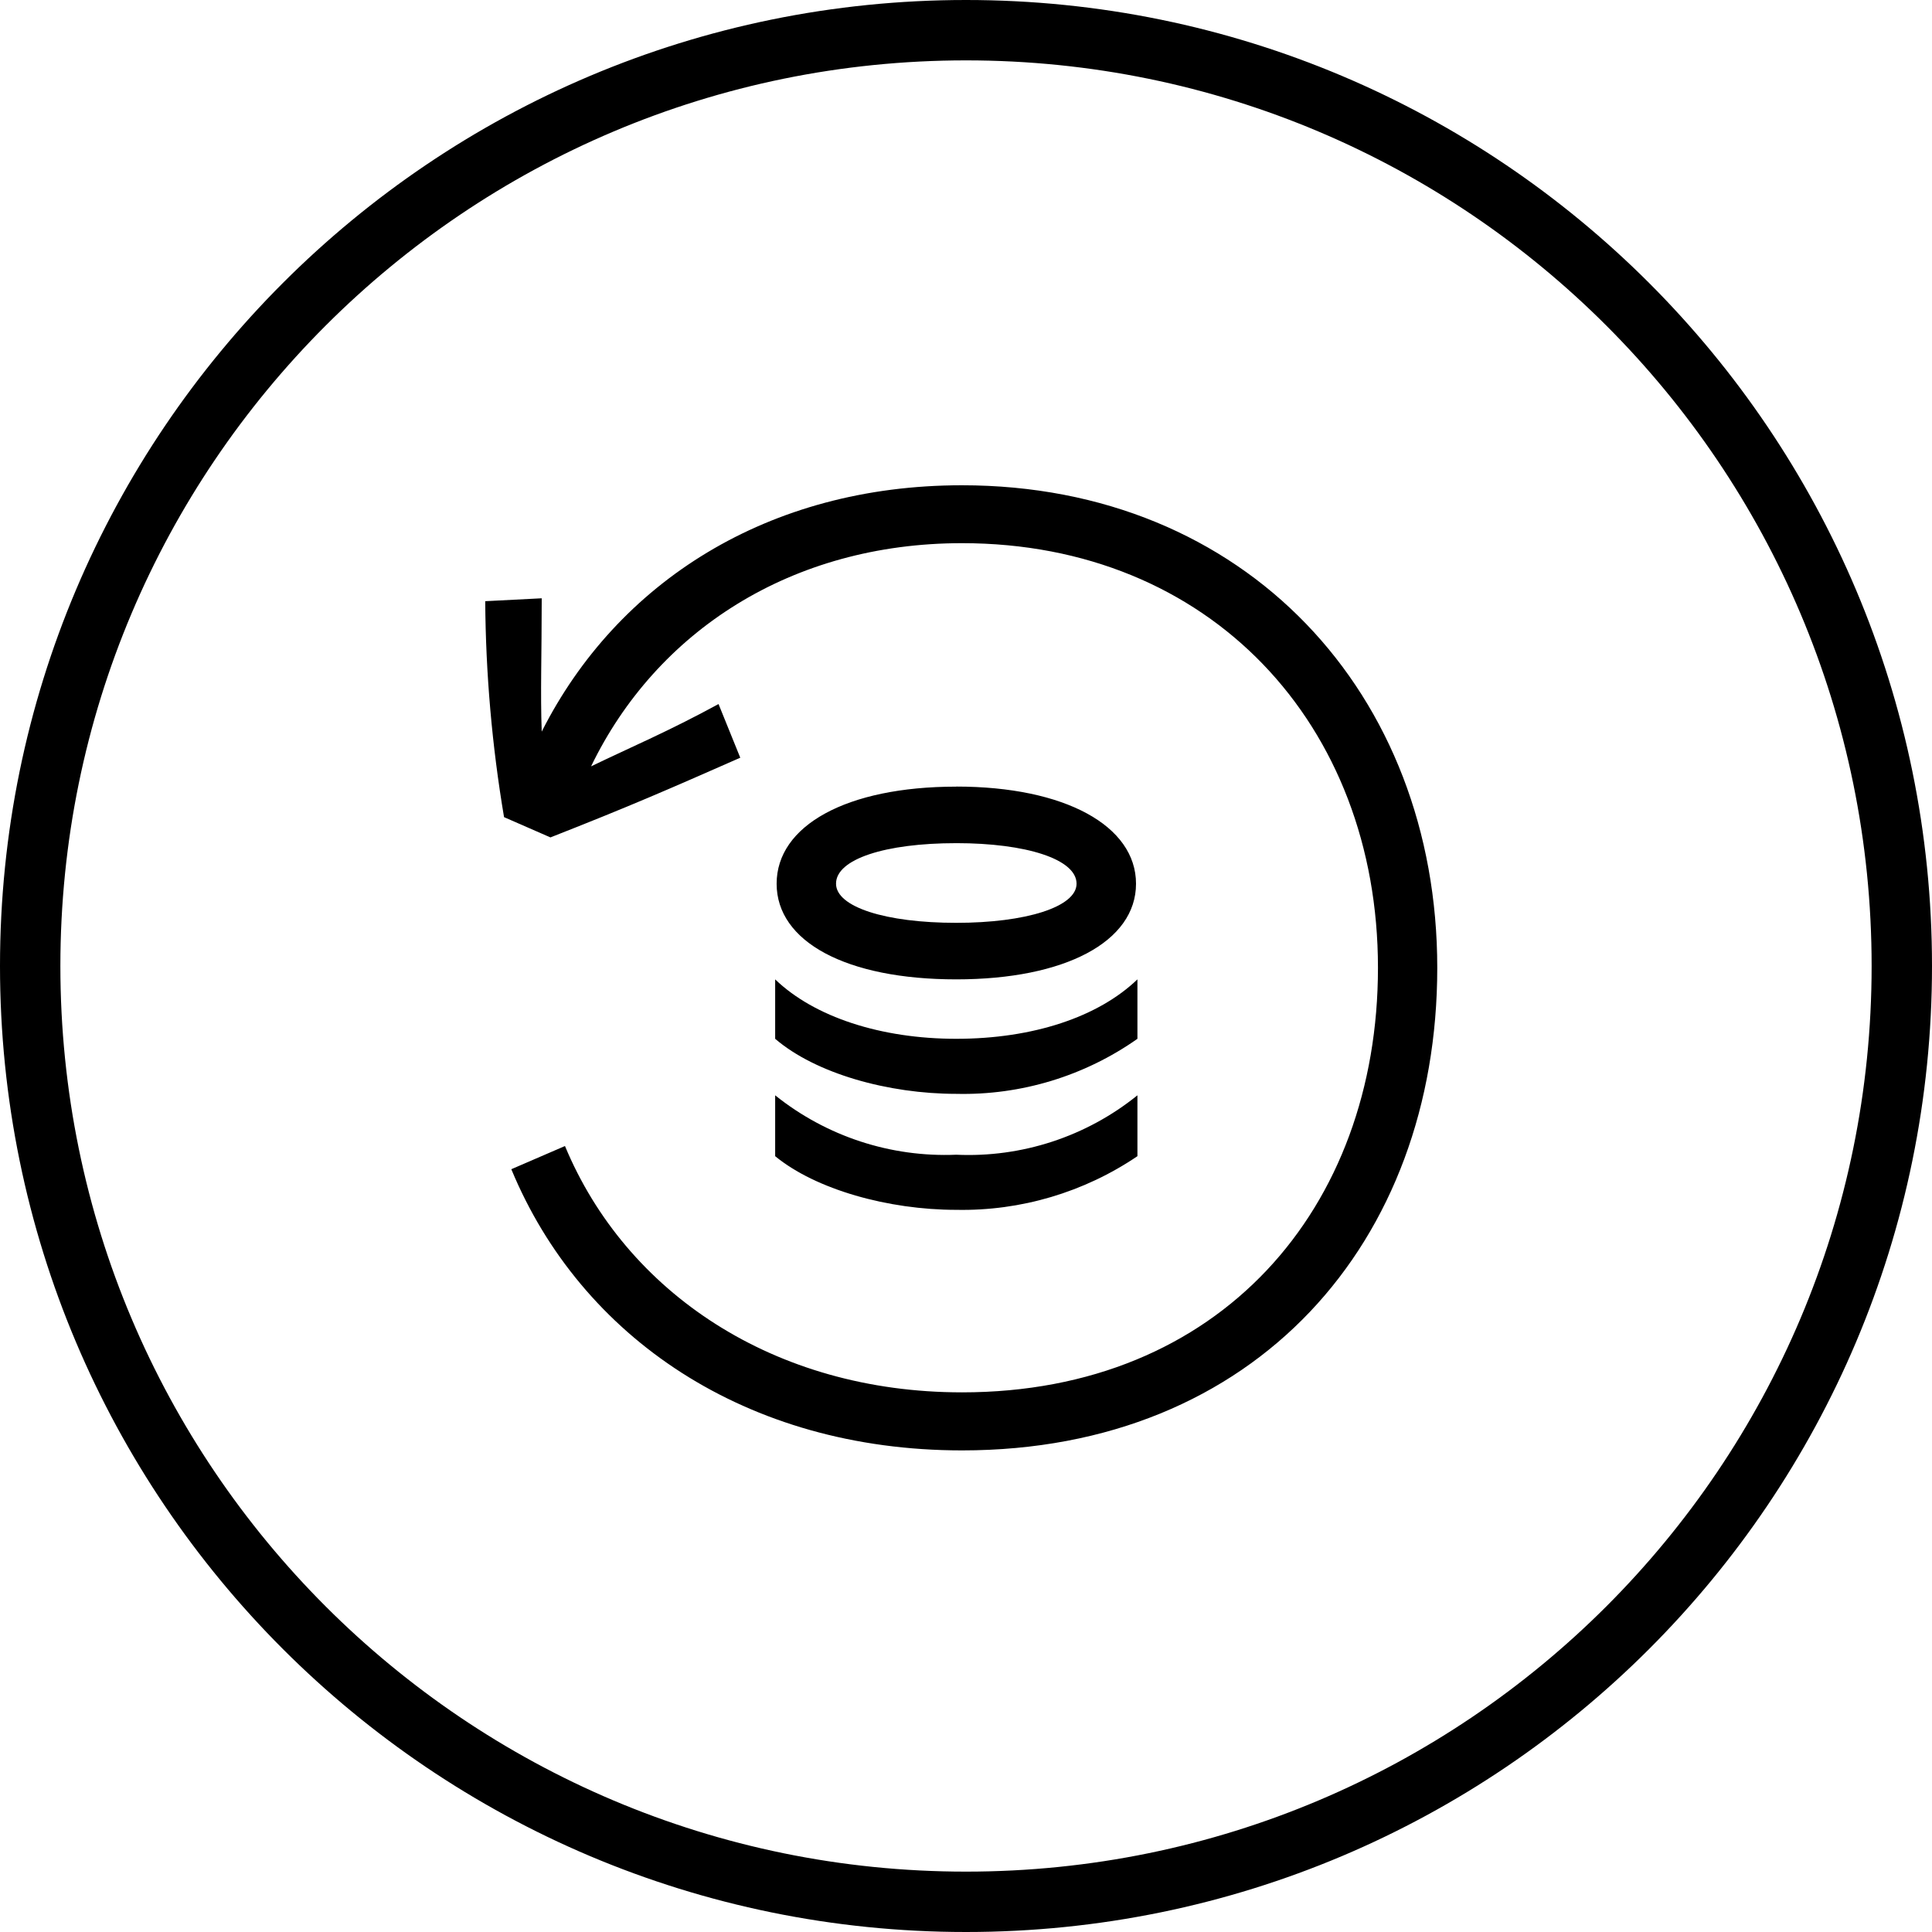
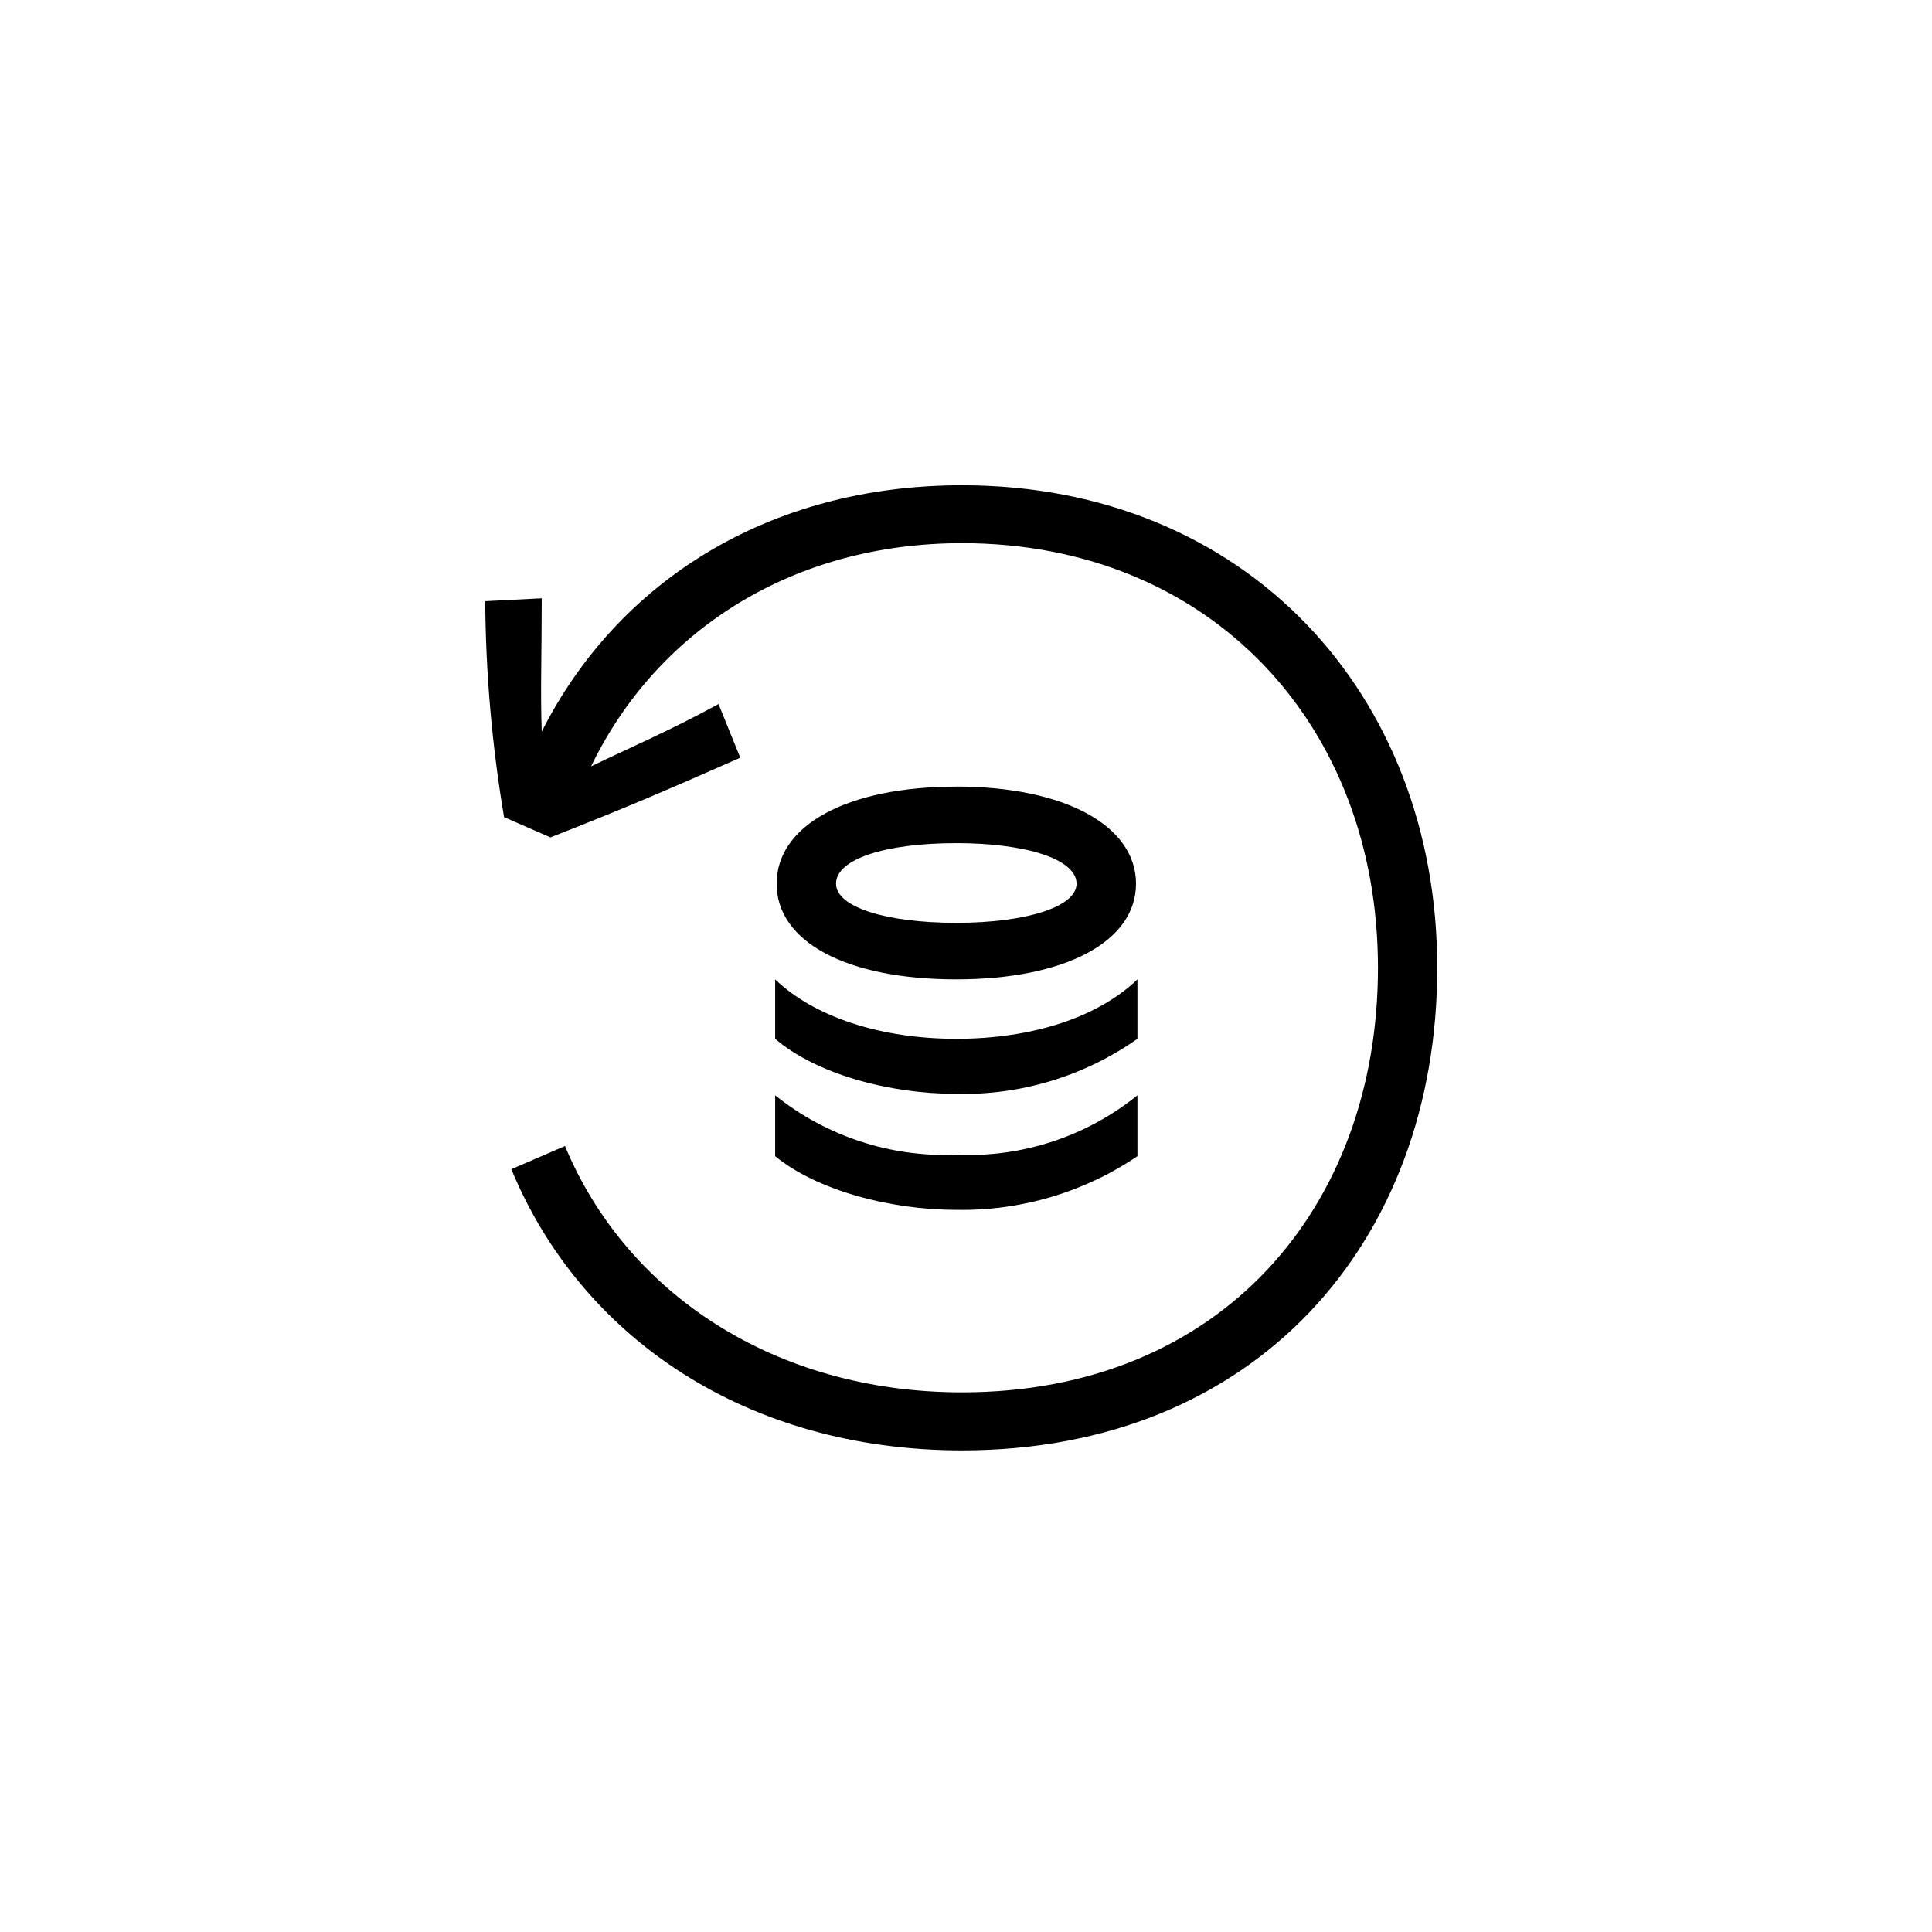
<svg xmlns="http://www.w3.org/2000/svg" width="160" height="160" viewBox="0 0 160 160" fill="none">
  <path d="M42.345 96.829L46.789 94.909C51.831 107.029 64.072 115.309 79.672 115.309C101.035 115.309 114.117 100.068 114.117 80.146C114.117 59.987 100.195 44.983 79.672 44.983C65.513 44.983 54.35 52.303 48.95 63.466C52.433 61.787 55.311 60.587 59.506 58.307L61.306 62.751C55.304 65.392 52.304 66.711 45.585 69.351L41.743 67.672C40.746 61.762 40.224 55.782 40.184 49.788L44.863 49.548C44.863 54.35 44.746 57.348 44.863 60.59C51.106 48.227 63.585 40.188 79.665 40.188C103.183 40.188 119.028 57.472 119.028 80.151C119.028 102.831 104.028 120.116 79.665 120.116C61.787 120.113 48.106 110.75 42.345 96.829ZM79.196 86.029C72.956 86.029 67.437 84.227 64.196 81.107V86.029C67.556 88.909 73.556 90.588 79.196 90.588C84.555 90.713 89.813 89.115 94.197 86.029V81.107C90.948 84.227 85.55 86.029 79.187 86.029H79.196ZM79.196 95.629C73.766 95.856 68.437 94.108 64.196 90.709V95.75C67.556 98.509 73.556 100.194 79.196 100.194C84.535 100.297 89.775 98.744 94.197 95.75V90.709C89.963 94.129 84.623 95.879 79.187 95.629H79.196ZM79.196 65.146C70.076 65.146 64.317 68.387 64.317 73.187C64.317 77.987 70.076 81.107 79.196 81.107C88.198 81.107 94.08 77.987 94.08 73.187C94.08 68.387 88.191 65.14 79.187 65.14L79.196 65.146ZM79.196 69.826C84.959 69.826 89.156 71.146 89.156 73.185C89.156 75.105 84.957 76.425 79.196 76.425C73.317 76.425 69.237 75.105 69.237 73.185C69.228 71.148 73.308 69.827 79.187 69.827L79.196 69.826Z" fill="black" />
-   <path d="M80 157.5C122.802 157.5 157.5 122.802 157.5 80C157.5 37.198 122.802 2.5 80 2.5C37.198 2.5 2.5 37.198 2.5 80C2.5 122.802 37.198 157.5 80 157.5Z" stroke="black" stroke-width="5" stroke-linecap="round" stroke-linejoin="round" />
</svg>